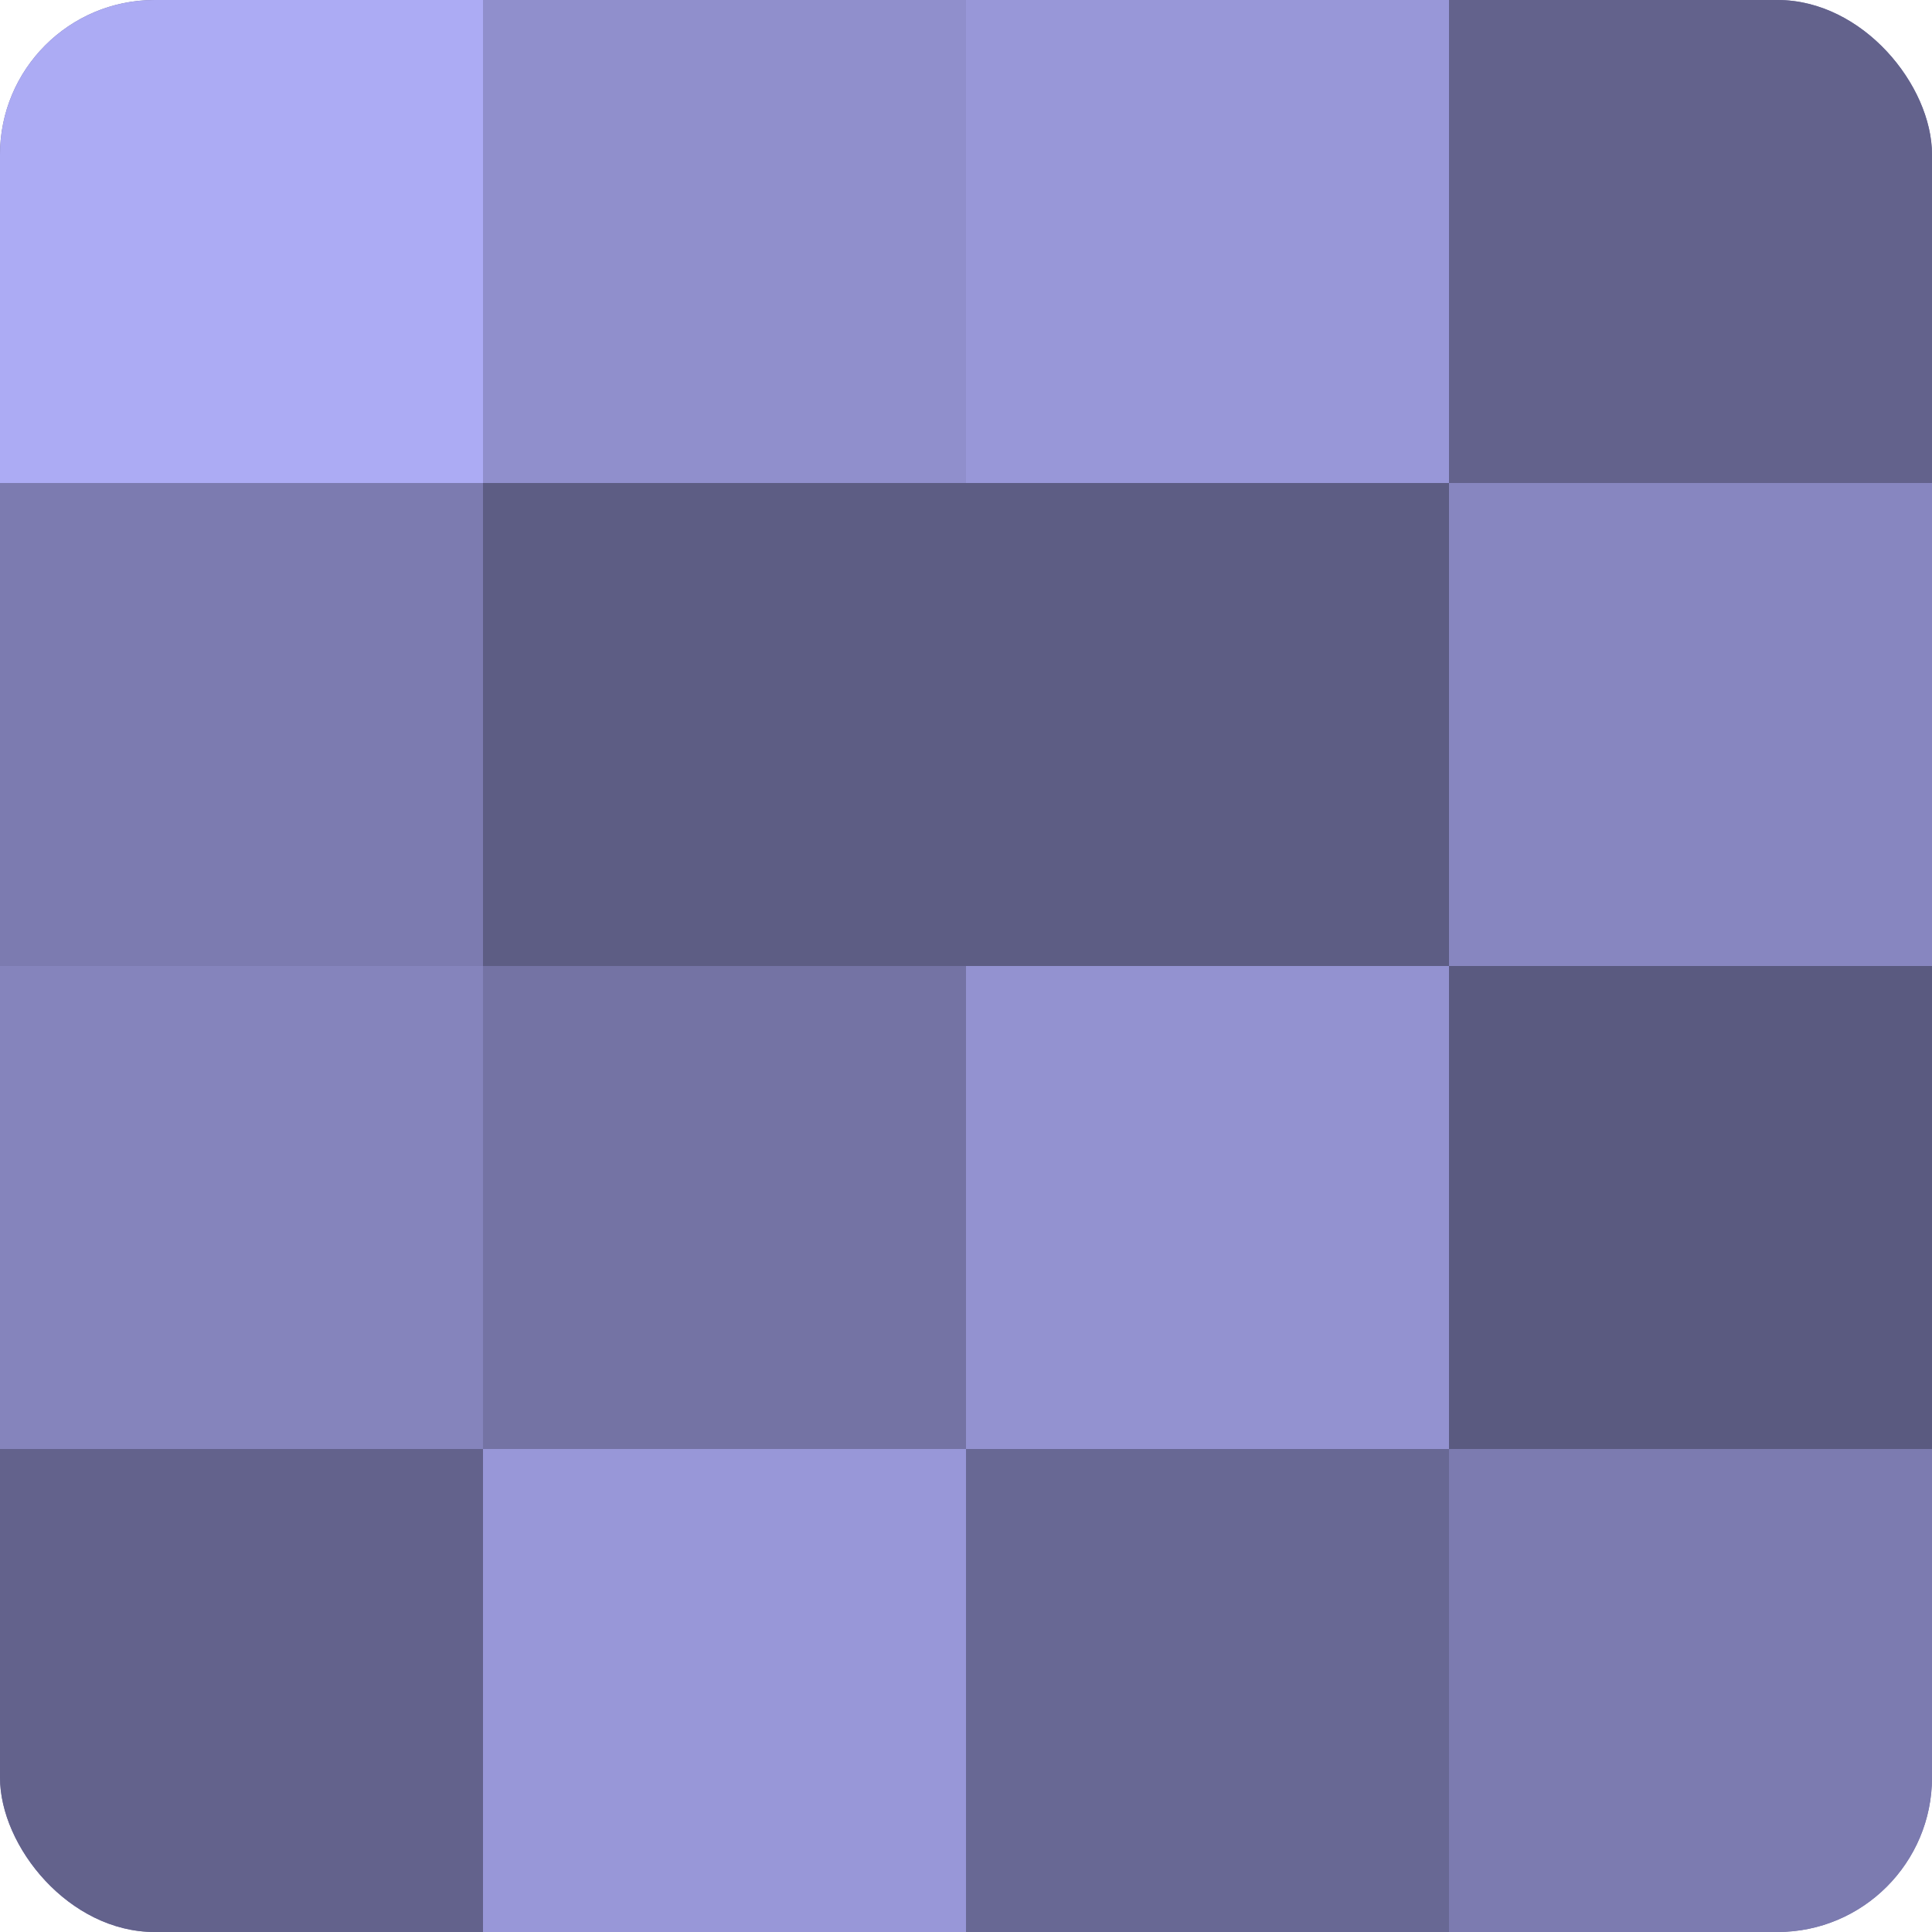
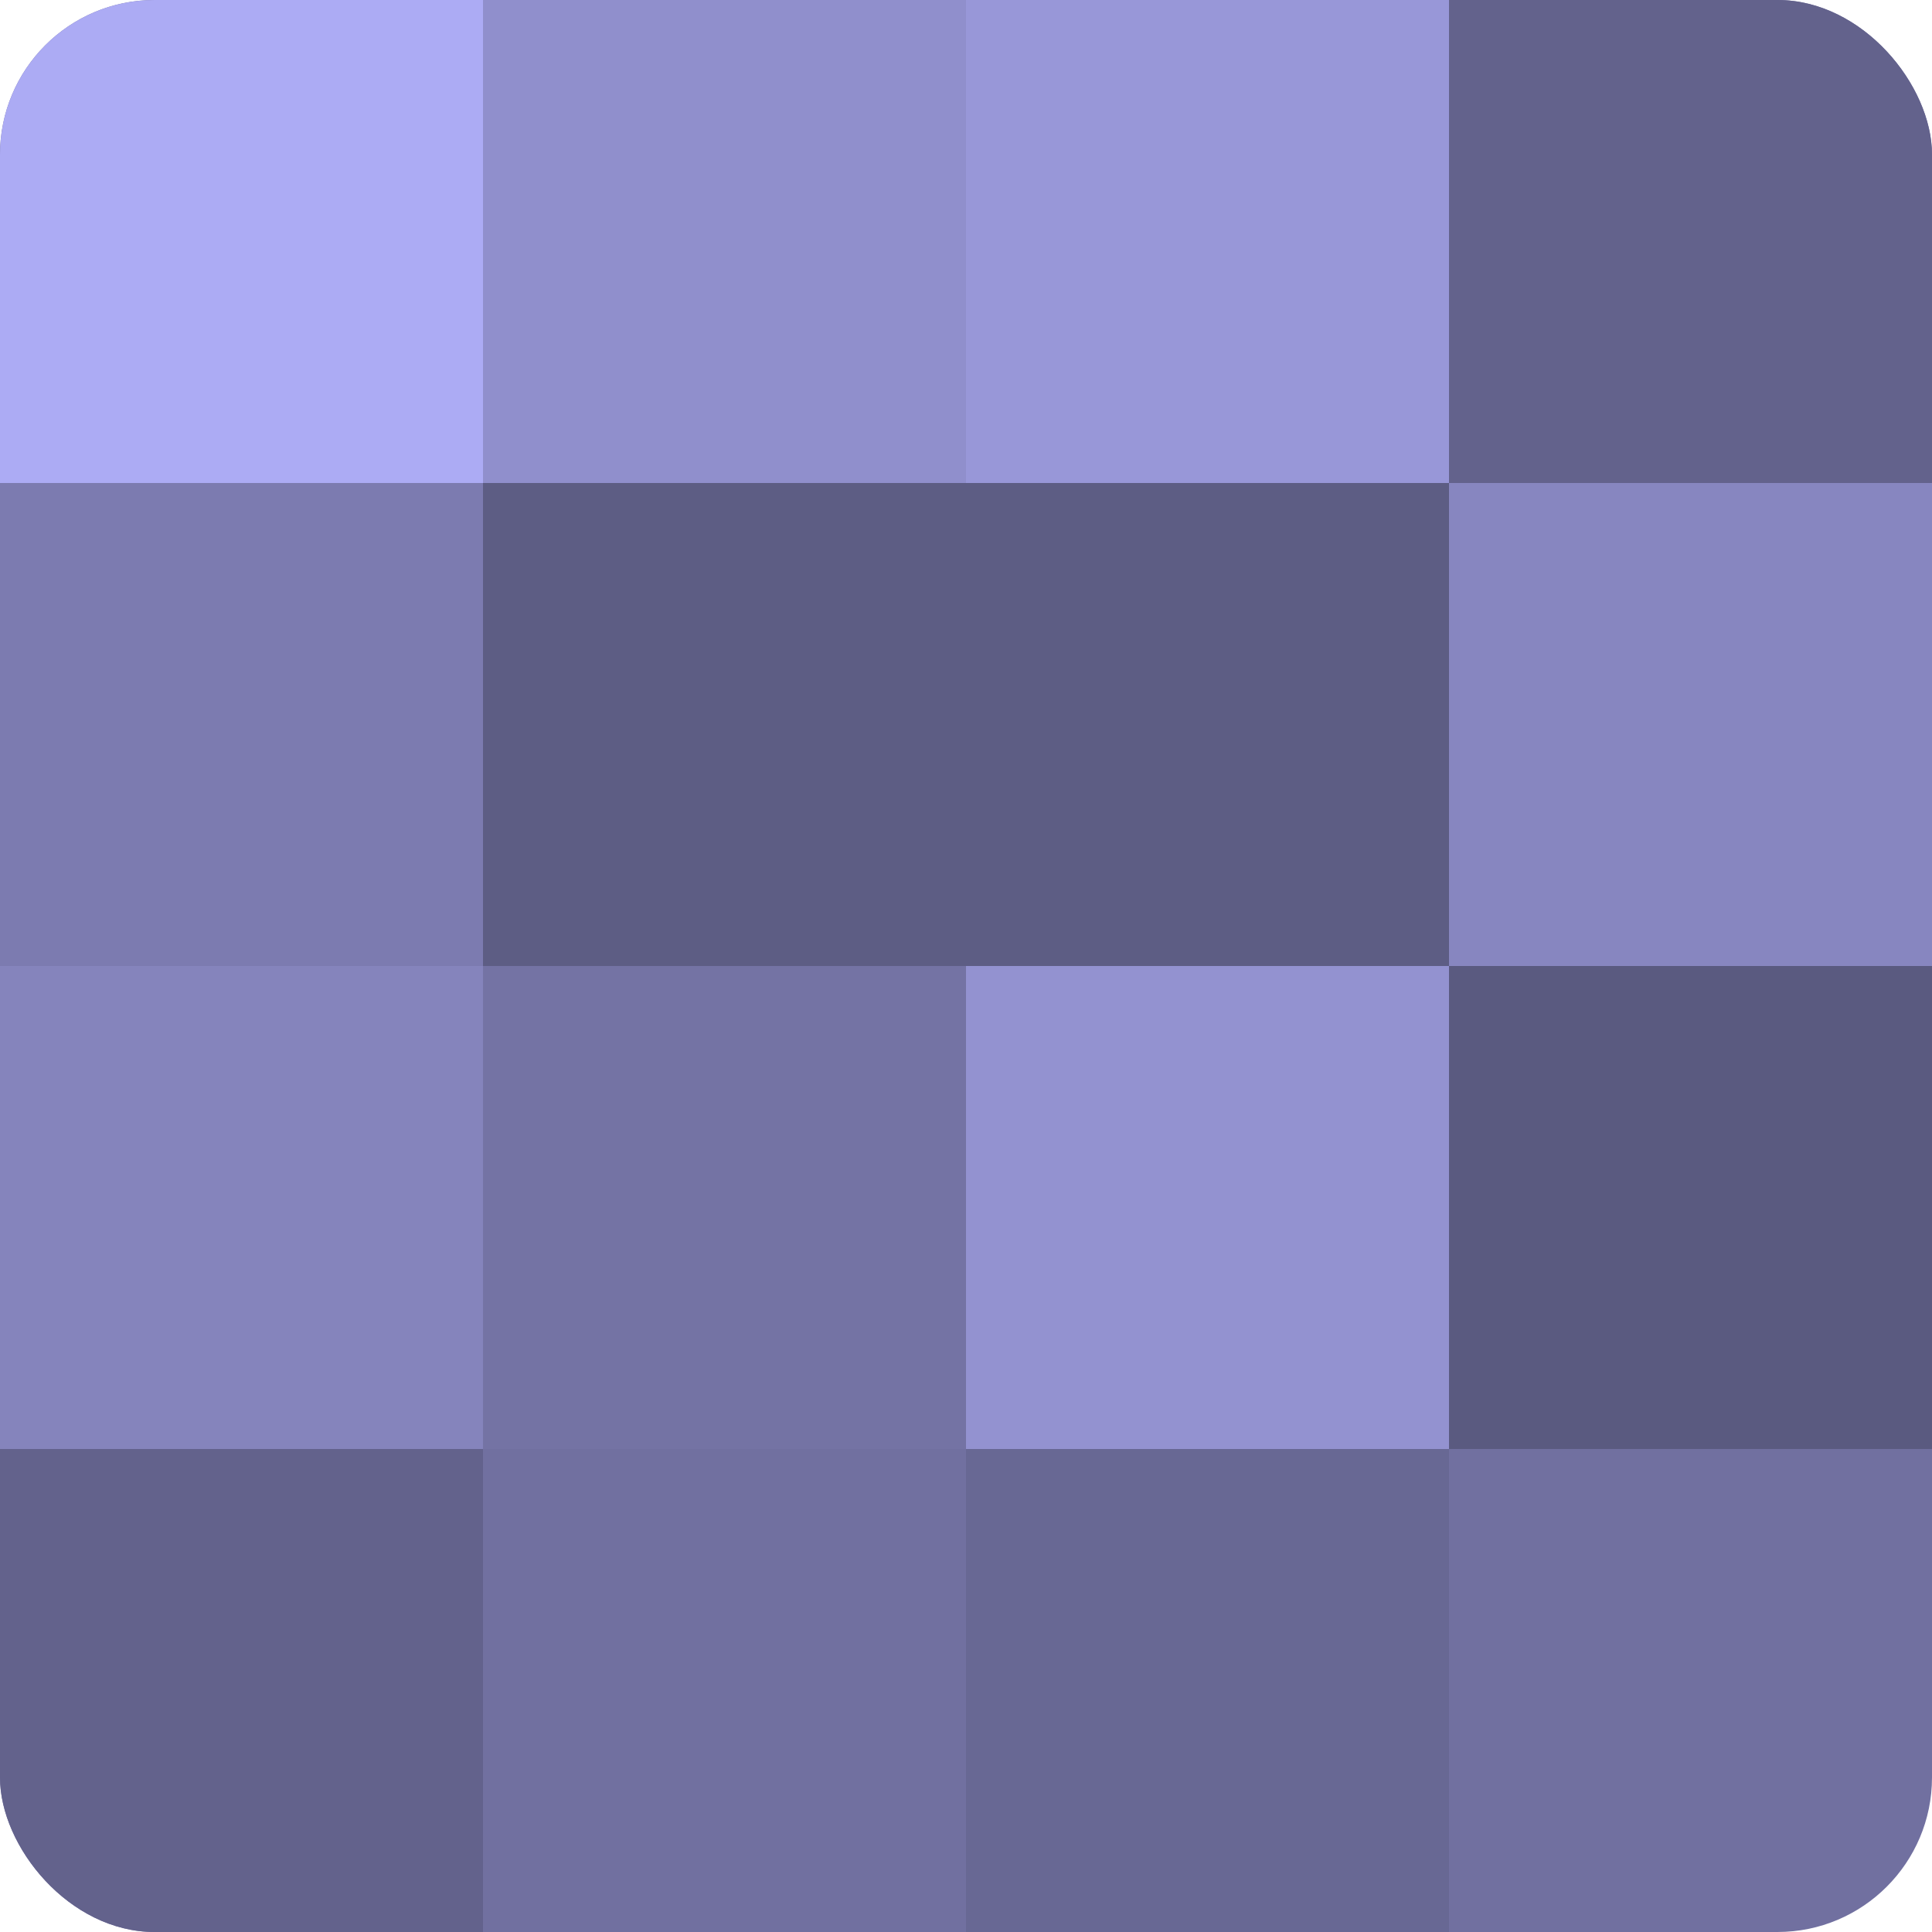
<svg xmlns="http://www.w3.org/2000/svg" width="60" height="60" viewBox="0 0 100 100" preserveAspectRatio="xMidYMid meet">
  <defs>
    <clipPath id="c" width="100" height="100">
      <rect width="100" height="100" rx="8" ry="8" />
    </clipPath>
  </defs>
  <g clip-path="url(#c)">
    <rect width="100" height="100" fill="#7170a0" />
    <rect width="25" height="25" fill="#acabf4" />
    <rect y="25" width="25" height="25" fill="#7c7bb0" />
    <rect y="50" width="25" height="25" fill="#8584bc" />
    <rect y="75" width="25" height="25" fill="#63628c" />
    <rect x="25" width="25" height="25" fill="#908fcc" />
    <rect x="25" y="25" width="25" height="25" fill="#5d5d84" />
    <rect x="25" y="50" width="25" height="25" fill="#7473a4" />
-     <rect x="25" y="75" width="25" height="25" fill="#9897d8" />
    <rect x="50" width="25" height="25" fill="#9897d8" />
    <rect x="50" y="25" width="25" height="25" fill="#5d5d84" />
    <rect x="50" y="50" width="25" height="25" fill="#9392d0" />
    <rect x="50" y="75" width="25" height="25" fill="#686894" />
    <rect x="75" width="25" height="25" fill="#63628c" />
    <rect x="75" y="25" width="25" height="25" fill="#8786c0" />
    <rect x="75" y="50" width="25" height="25" fill="#5a5a80" />
-     <rect x="75" y="75" width="25" height="25" fill="#7c7bb0" />
  </g>
</svg>